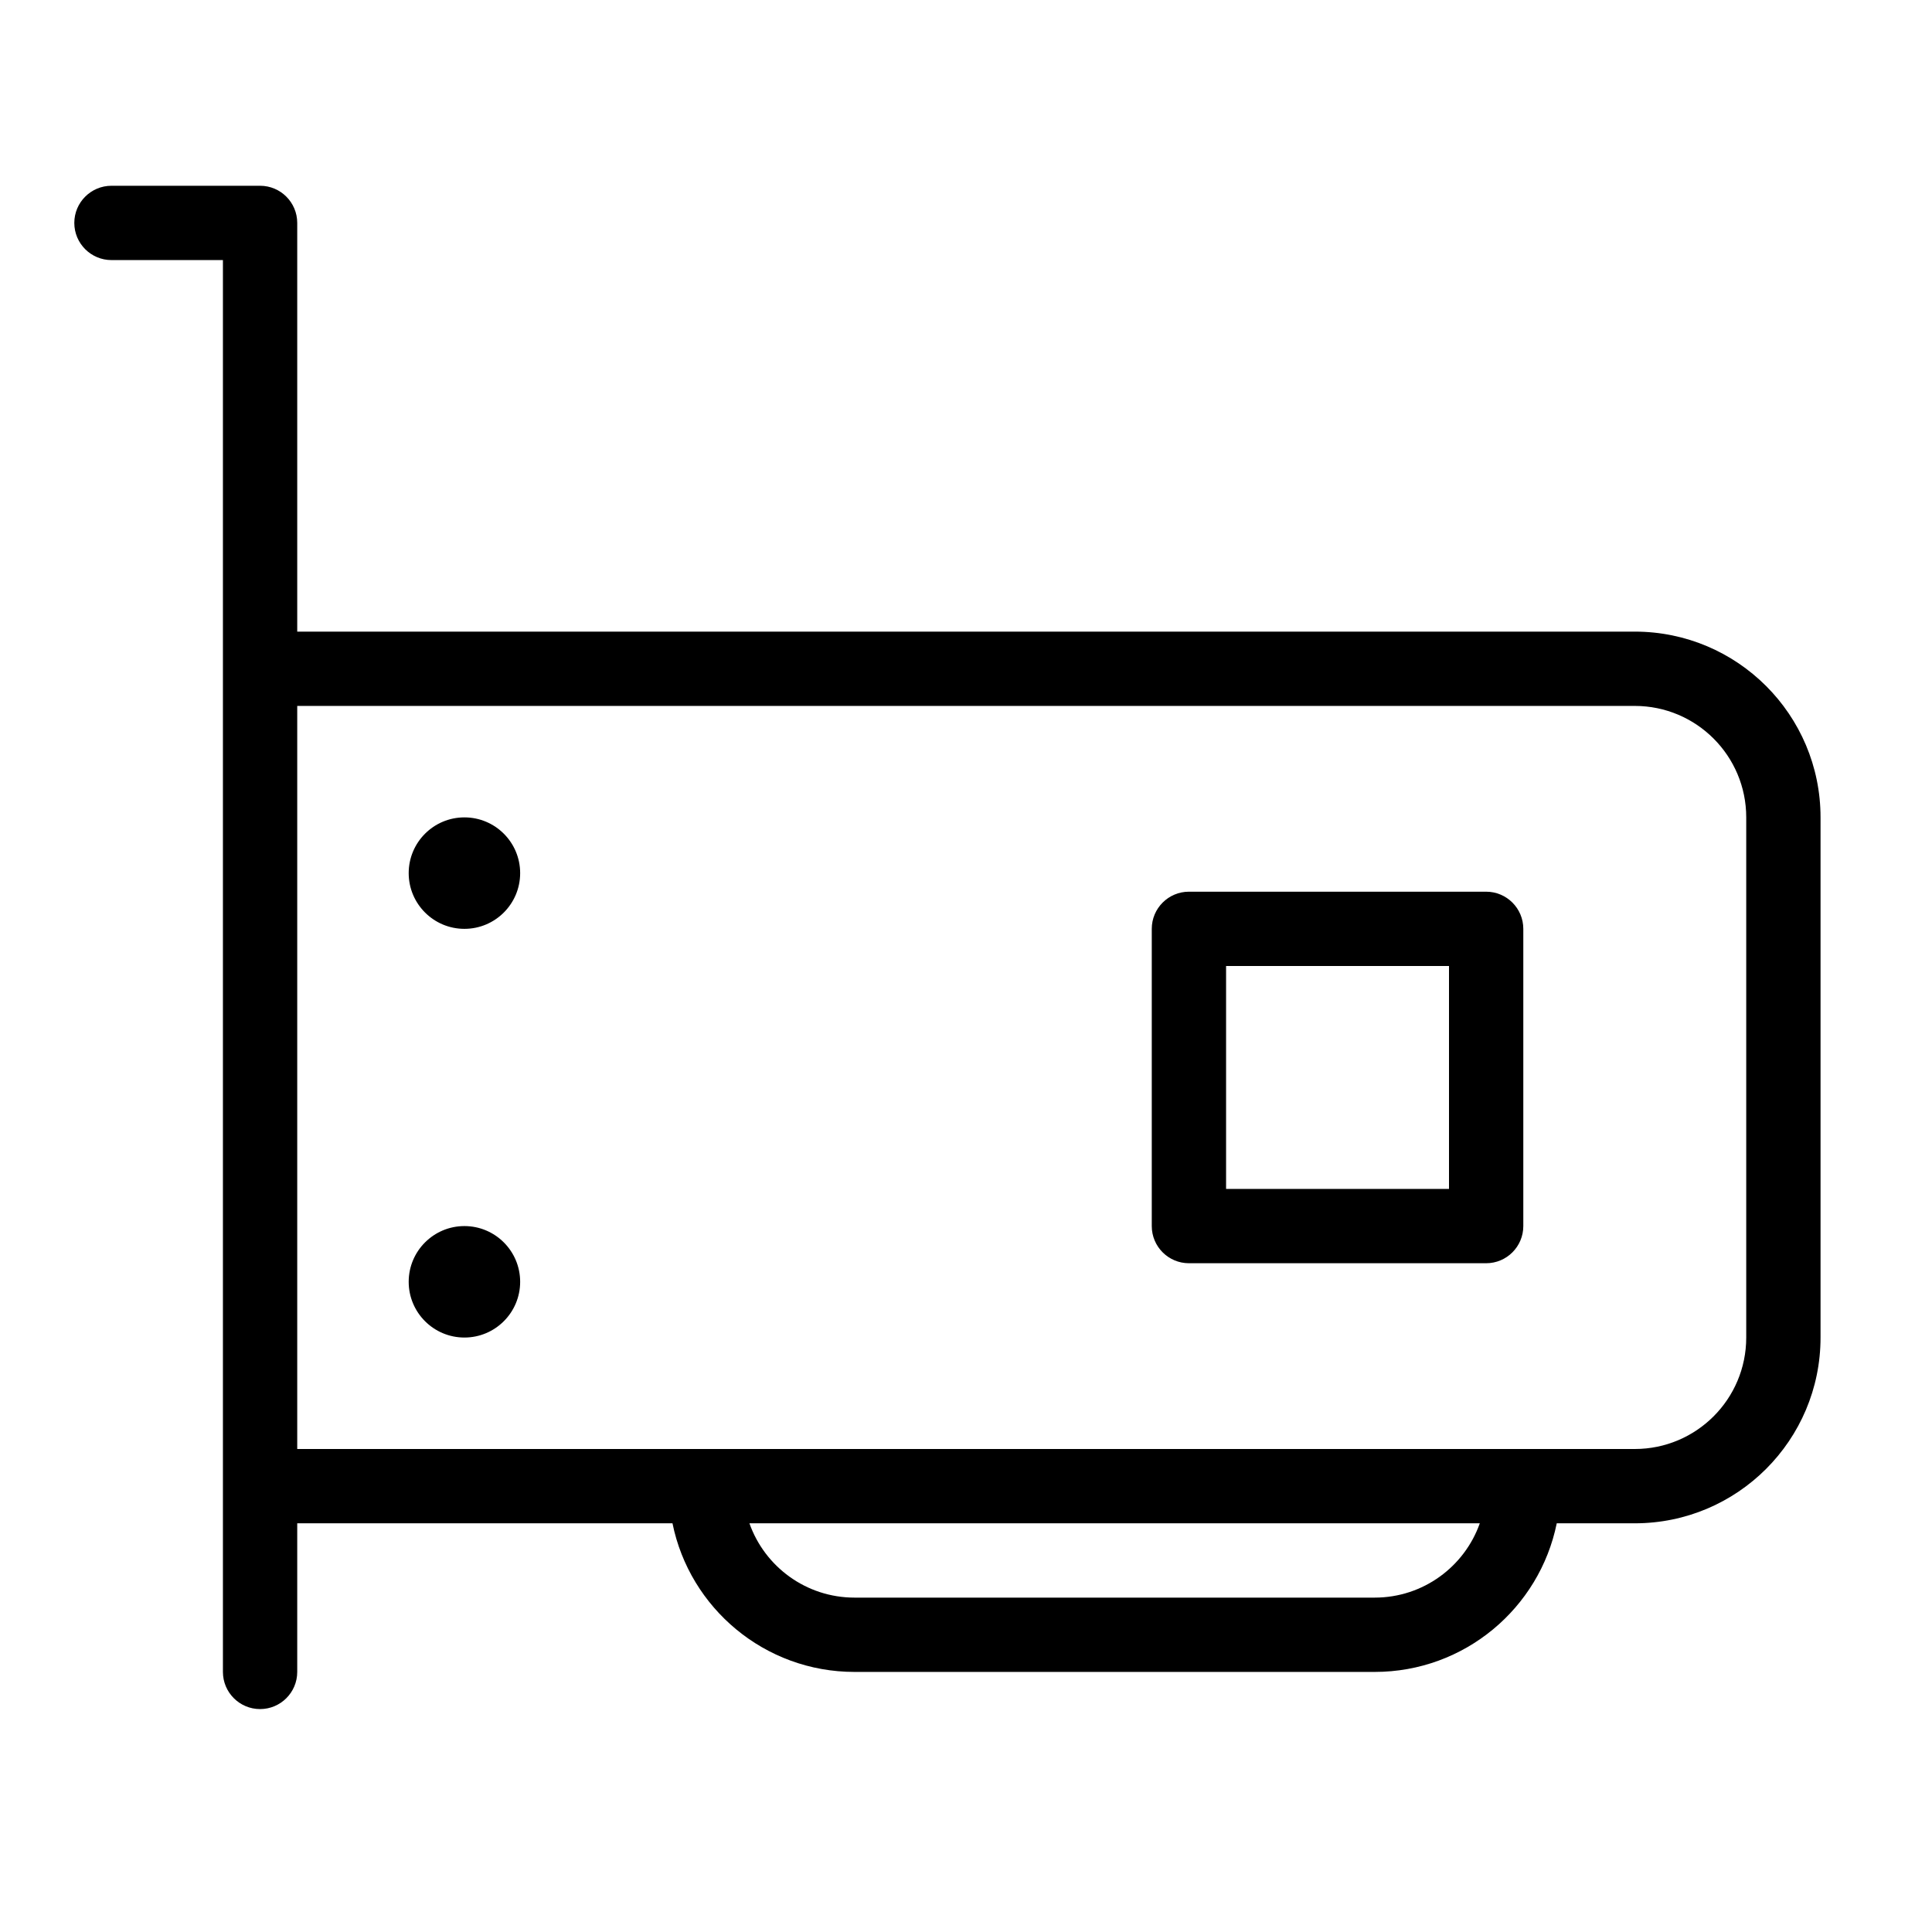
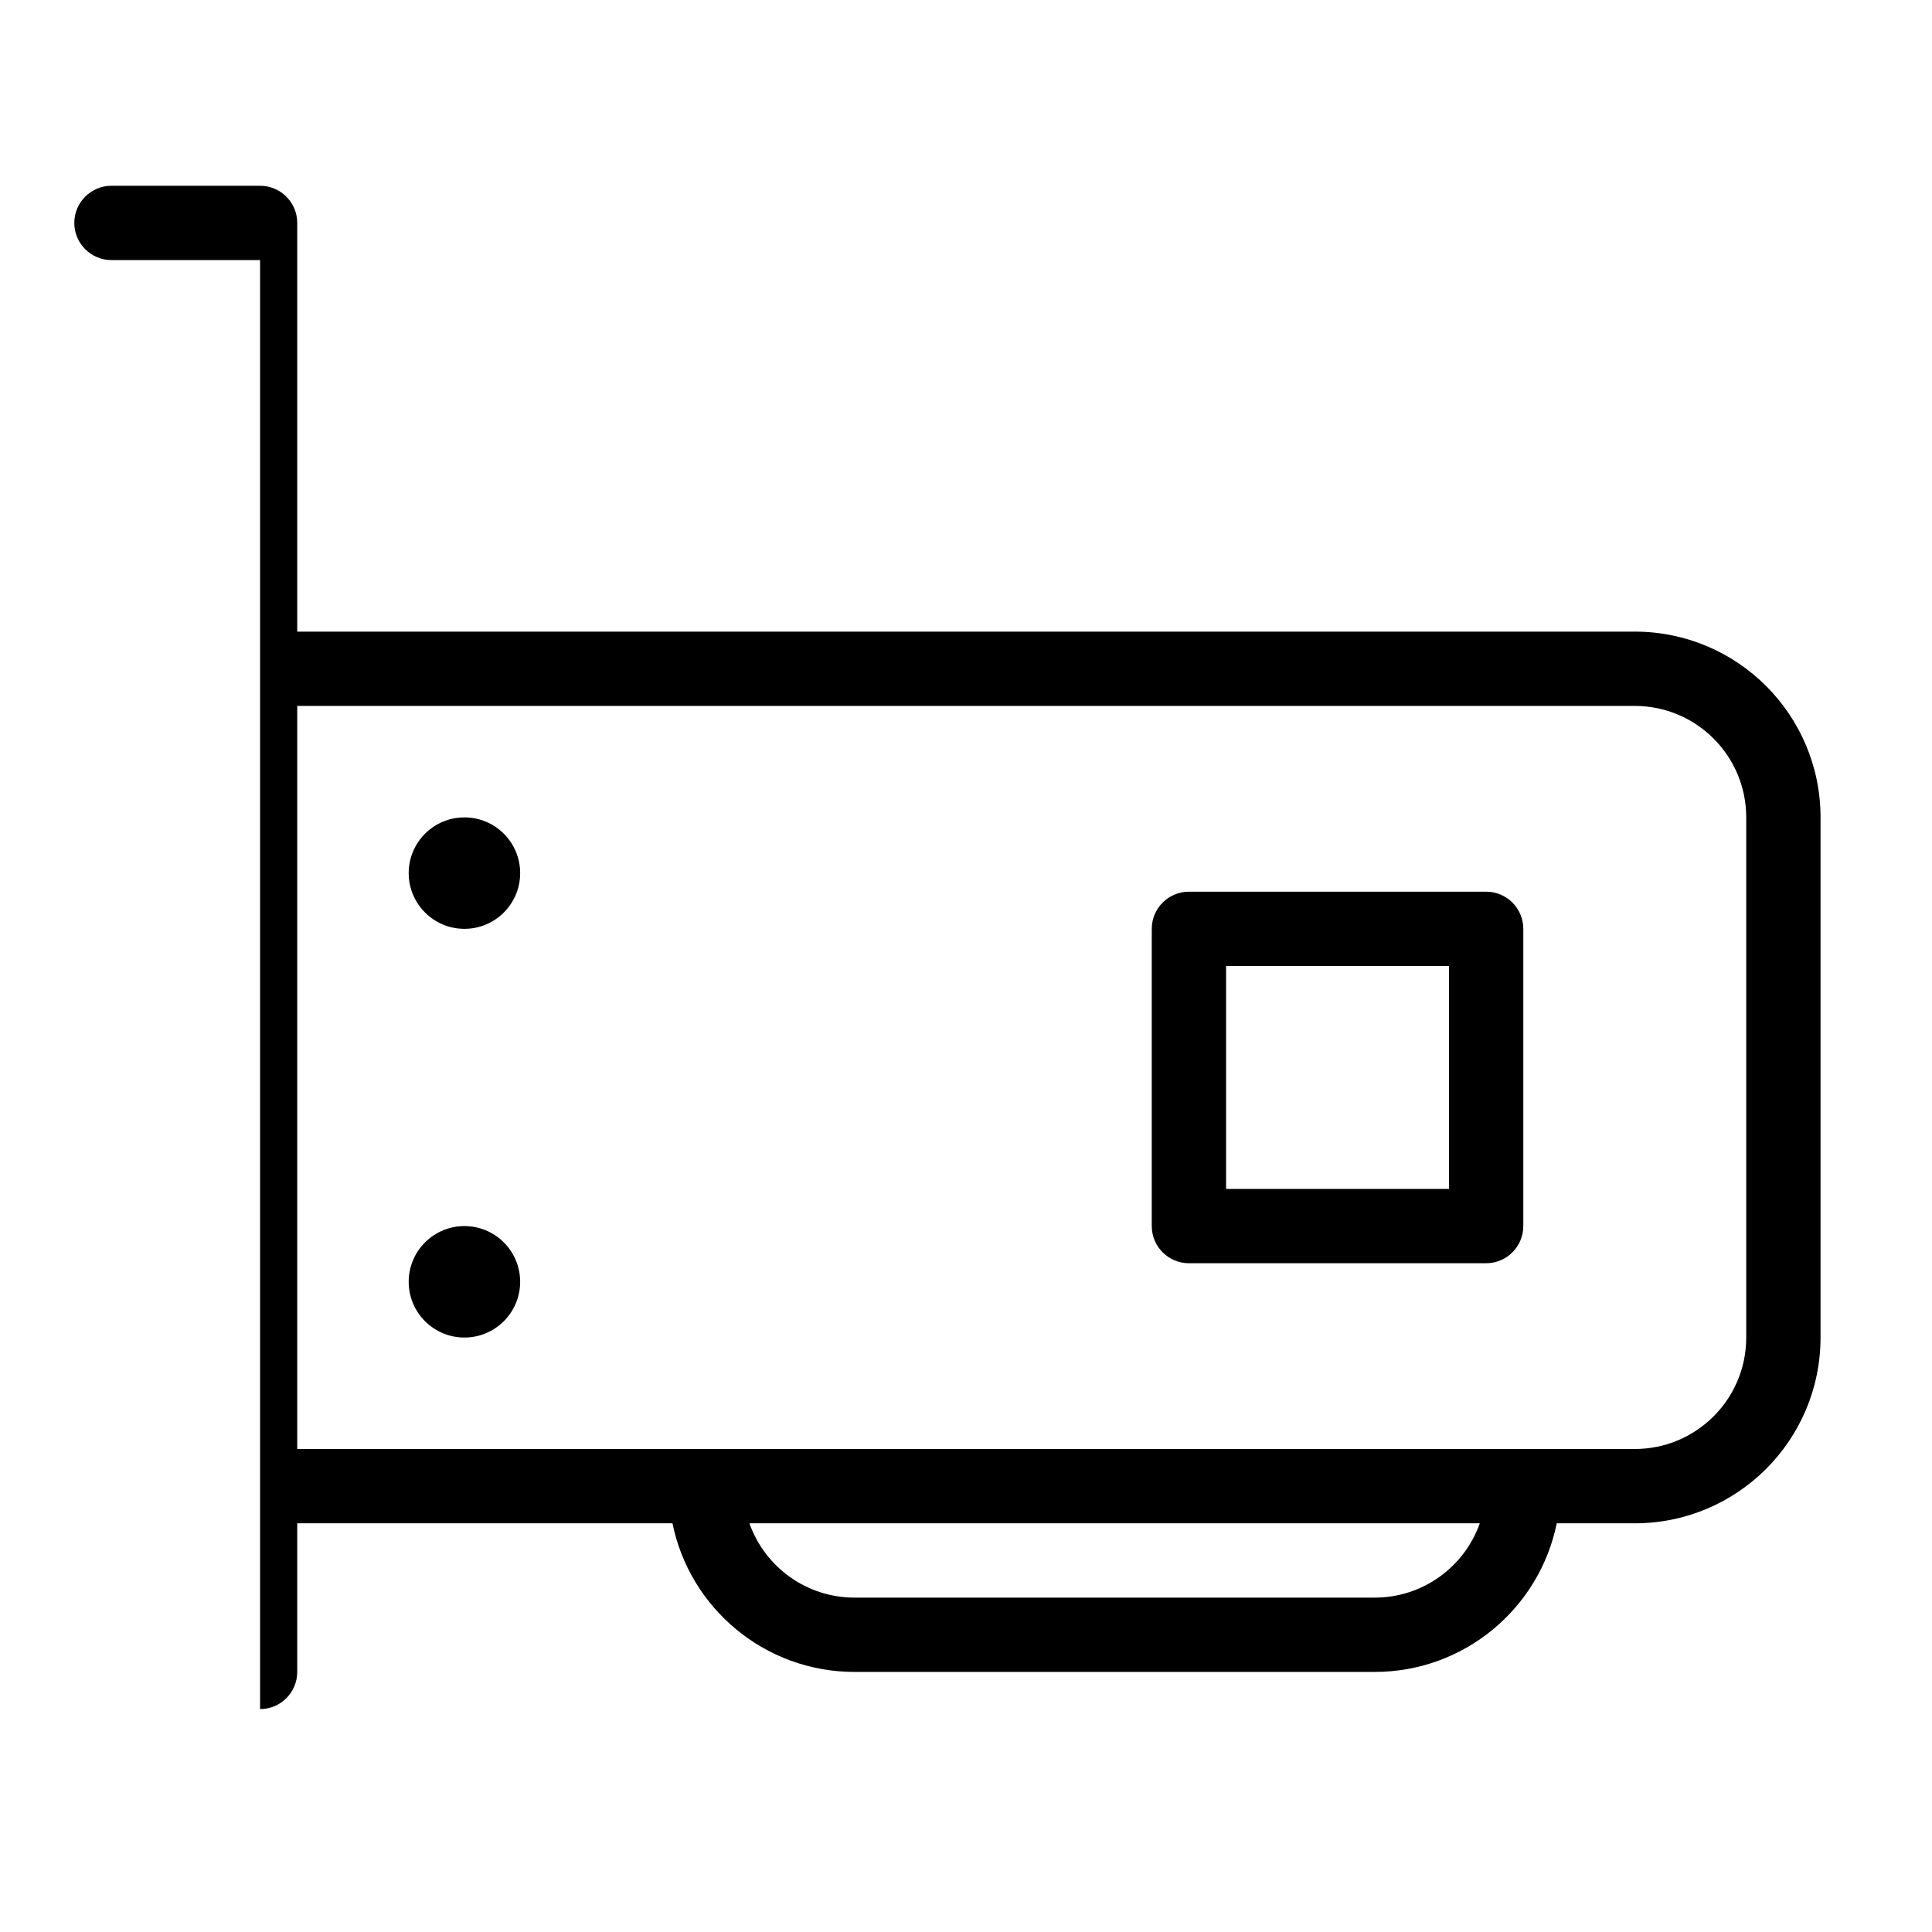
<svg xmlns="http://www.w3.org/2000/svg" width="52" height="52" viewBox="0 0 52 52" fill="none">
-   <path fill-rule="evenodd" clip-rule="evenodd" d="M7 46C6.448 46 6 45.552 6 45V41V17V7H3C2.448 7 2 6.552 2 6C2 5.448 2.448 5 3 5H7C7.552 5 8 5.448 8 6V17H44C46.761 17 49 19.239 49 22V36C49 38.761 46.761 41 44 41H41.9C41.437 43.282 39.419 45 37 45H23C20.581 45 18.563 43.282 18.1 41H8V45C8 45.552 7.552 46 7 46ZM8 39V19H44C45.657 19 47 20.343 47 22V36C47 37.657 45.657 39 44 39H41H18H8ZM39.829 41H20.171C20.582 42.165 21.694 43 23 43H37C38.306 43 39.417 42.165 39.829 41ZM12.5 25C13.328 25 14 24.328 14 23.5C14 22.672 13.328 22 12.5 22C11.672 22 11 22.672 11 23.5C11 24.328 11.672 25 12.5 25ZM14 34.5C14 35.328 13.328 36 12.5 36C11.672 36 11 35.328 11 34.5C11 33.672 11.672 33 12.5 33C13.328 33 14 33.672 14 34.5ZM33 32V26H39V32H33ZM31 25C31 24.448 31.448 24 32 24H40C40.552 24 41 24.448 41 25V33C41 33.552 40.552 34 40 34H32C31.448 34 31 33.552 31 33V25Z" fill="black" />
+   <path fill-rule="evenodd" clip-rule="evenodd" d="M7 46V41V17V7H3C2.448 7 2 6.552 2 6C2 5.448 2.448 5 3 5H7C7.552 5 8 5.448 8 6V17H44C46.761 17 49 19.239 49 22V36C49 38.761 46.761 41 44 41H41.9C41.437 43.282 39.419 45 37 45H23C20.581 45 18.563 43.282 18.1 41H8V45C8 45.552 7.552 46 7 46ZM8 39V19H44C45.657 19 47 20.343 47 22V36C47 37.657 45.657 39 44 39H41H18H8ZM39.829 41H20.171C20.582 42.165 21.694 43 23 43H37C38.306 43 39.417 42.165 39.829 41ZM12.5 25C13.328 25 14 24.328 14 23.5C14 22.672 13.328 22 12.5 22C11.672 22 11 22.672 11 23.5C11 24.328 11.672 25 12.5 25ZM14 34.5C14 35.328 13.328 36 12.5 36C11.672 36 11 35.328 11 34.5C11 33.672 11.672 33 12.5 33C13.328 33 14 33.672 14 34.5ZM33 32V26H39V32H33ZM31 25C31 24.448 31.448 24 32 24H40C40.552 24 41 24.448 41 25V33C41 33.552 40.552 34 40 34H32C31.448 34 31 33.552 31 33V25Z" fill="black" />
</svg>